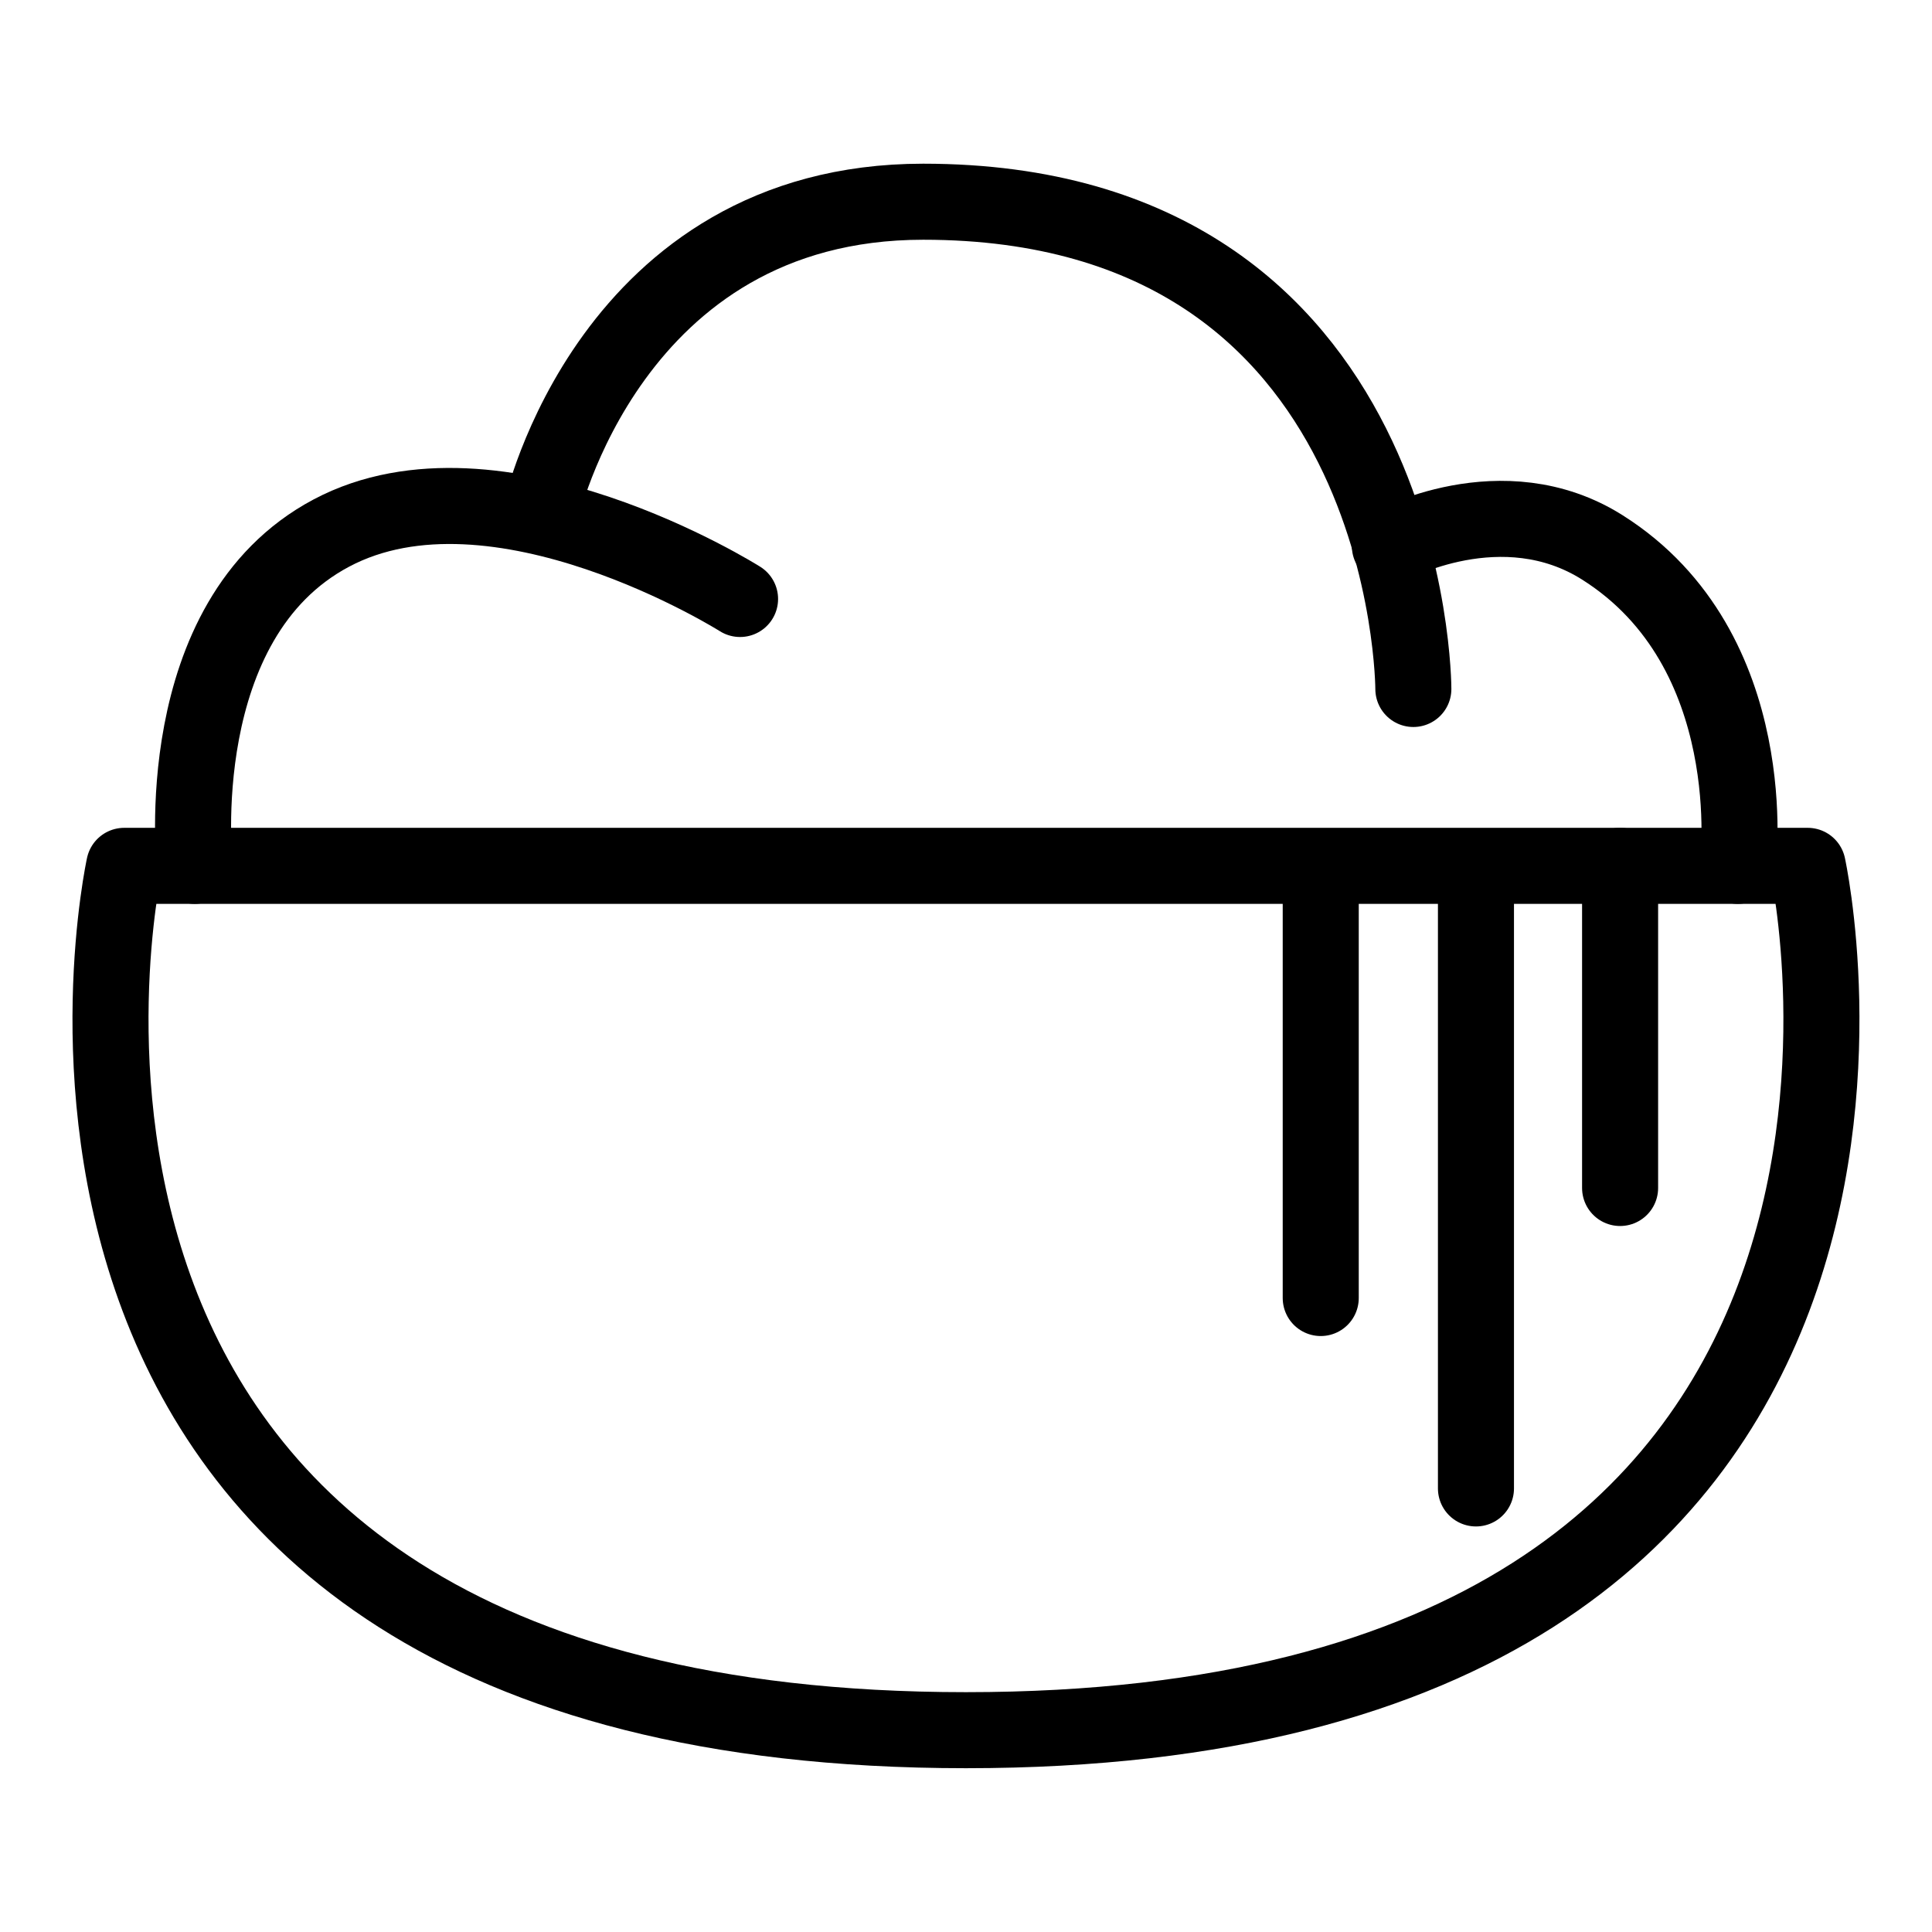
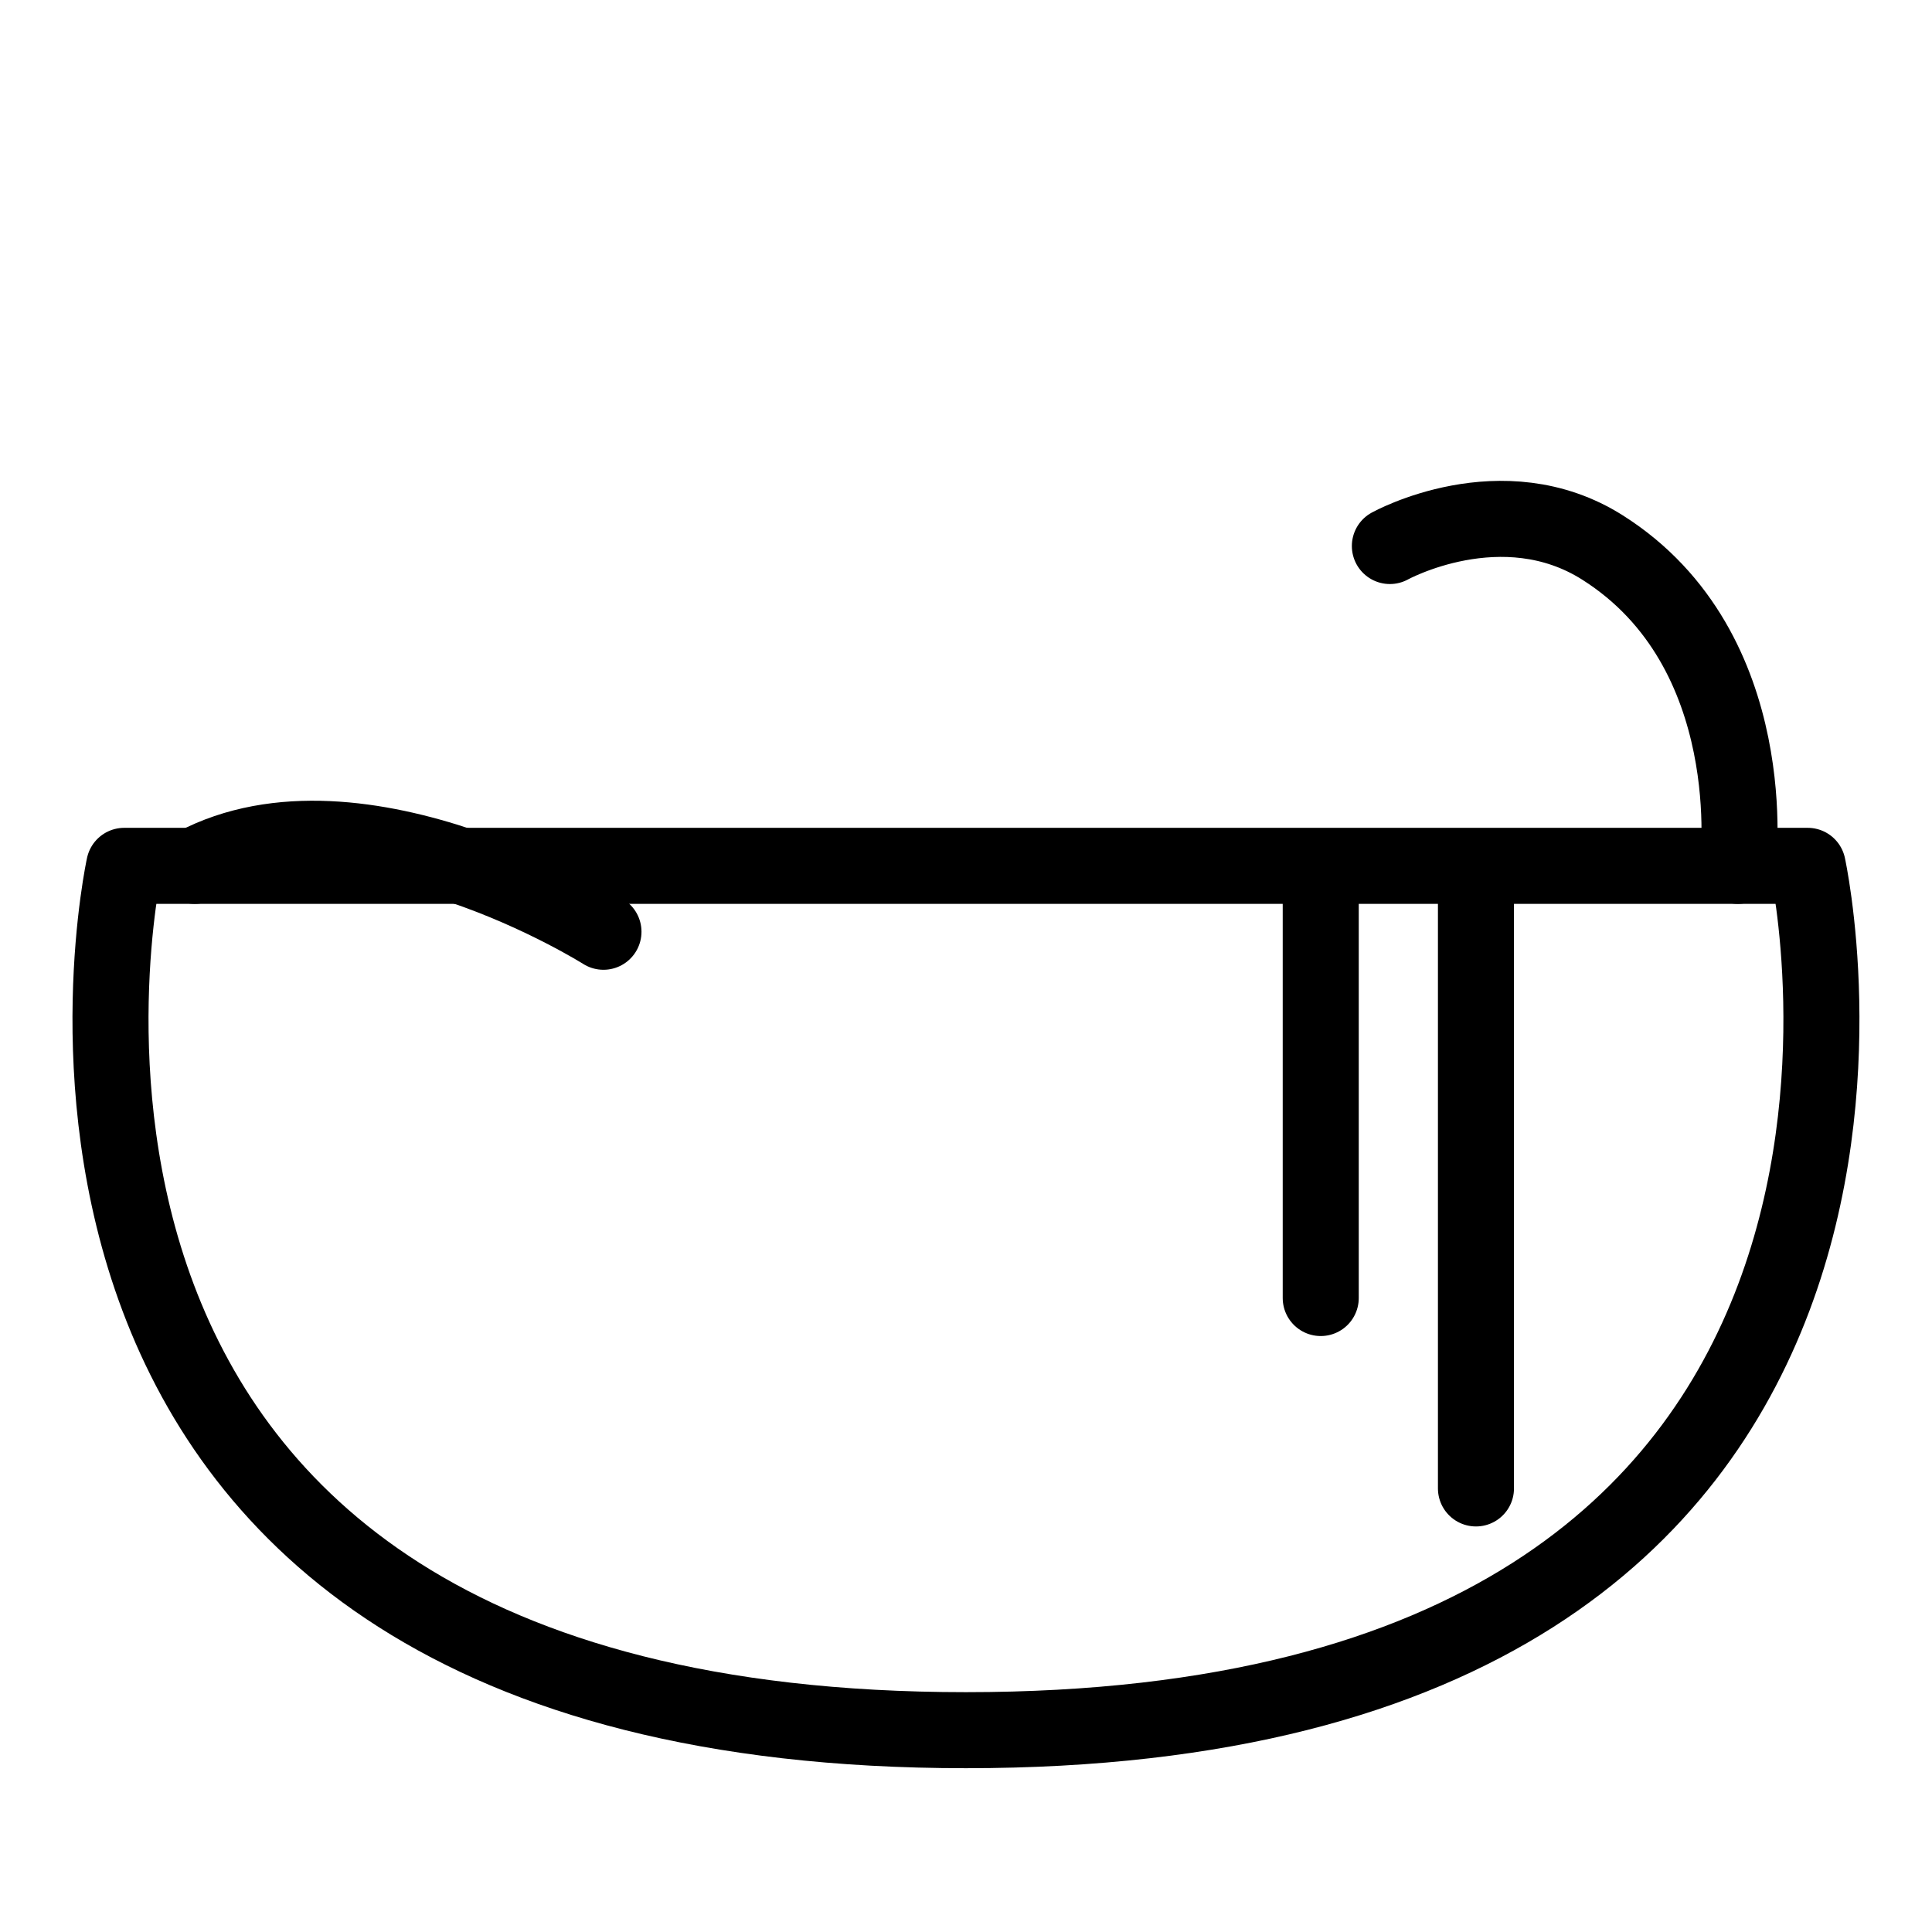
<svg xmlns="http://www.w3.org/2000/svg" width="800px" height="800px" version="1.1" viewBox="144 144 512 512">
  <g fill="none" stroke="#000000" stroke-linecap="round" stroke-linejoin="round" stroke-width="4">
    <path transform="matrix(5.038 0 0 5.038 148.09 148.09)" d="m94.278 44.734s9.978 45.467-44.279 45.466c-54.255 7.75e-4 -44.277-45.466-44.277-45.466z" />
    <path transform="matrix(5.038 0 0 5.038 148.09 148.09)" d="m68.662 45.874v21.593" />
    <path transform="matrix(5.038 0 0 5.038 148.09 148.09)" d="m76.827 45.874v31.609" />
-     <path transform="matrix(5.038 0 0 5.038 148.09 148.09)" d="m84.409 44.734v16.945" />
-     <path transform="matrix(5.038 0 0 5.038 148.09 148.09)" d="m9.432 44.734s-1.428-12.93 7.185-17.505c8.698-4.62 21.5 3.467 21.5 3.467" />
-     <path transform="matrix(5.038 0 0 5.038 148.09 148.09)" d="m27.638 26.127s3.613-16.328 20.113-16.328c25.783 0 25.783 25.631 25.783 25.631" />
+     <path transform="matrix(5.038 0 0 5.038 148.09 148.09)" d="m9.432 44.734c8.698-4.62 21.5 3.467 21.5 3.467" />
    <path transform="matrix(5.038 0 0 5.038 148.09 148.09)" d="m90.603 44.734s1.422-11.336-7.112-16.741c-5.287-3.35-11.192-0.083-11.192-0.083" />
  </g>
</svg>